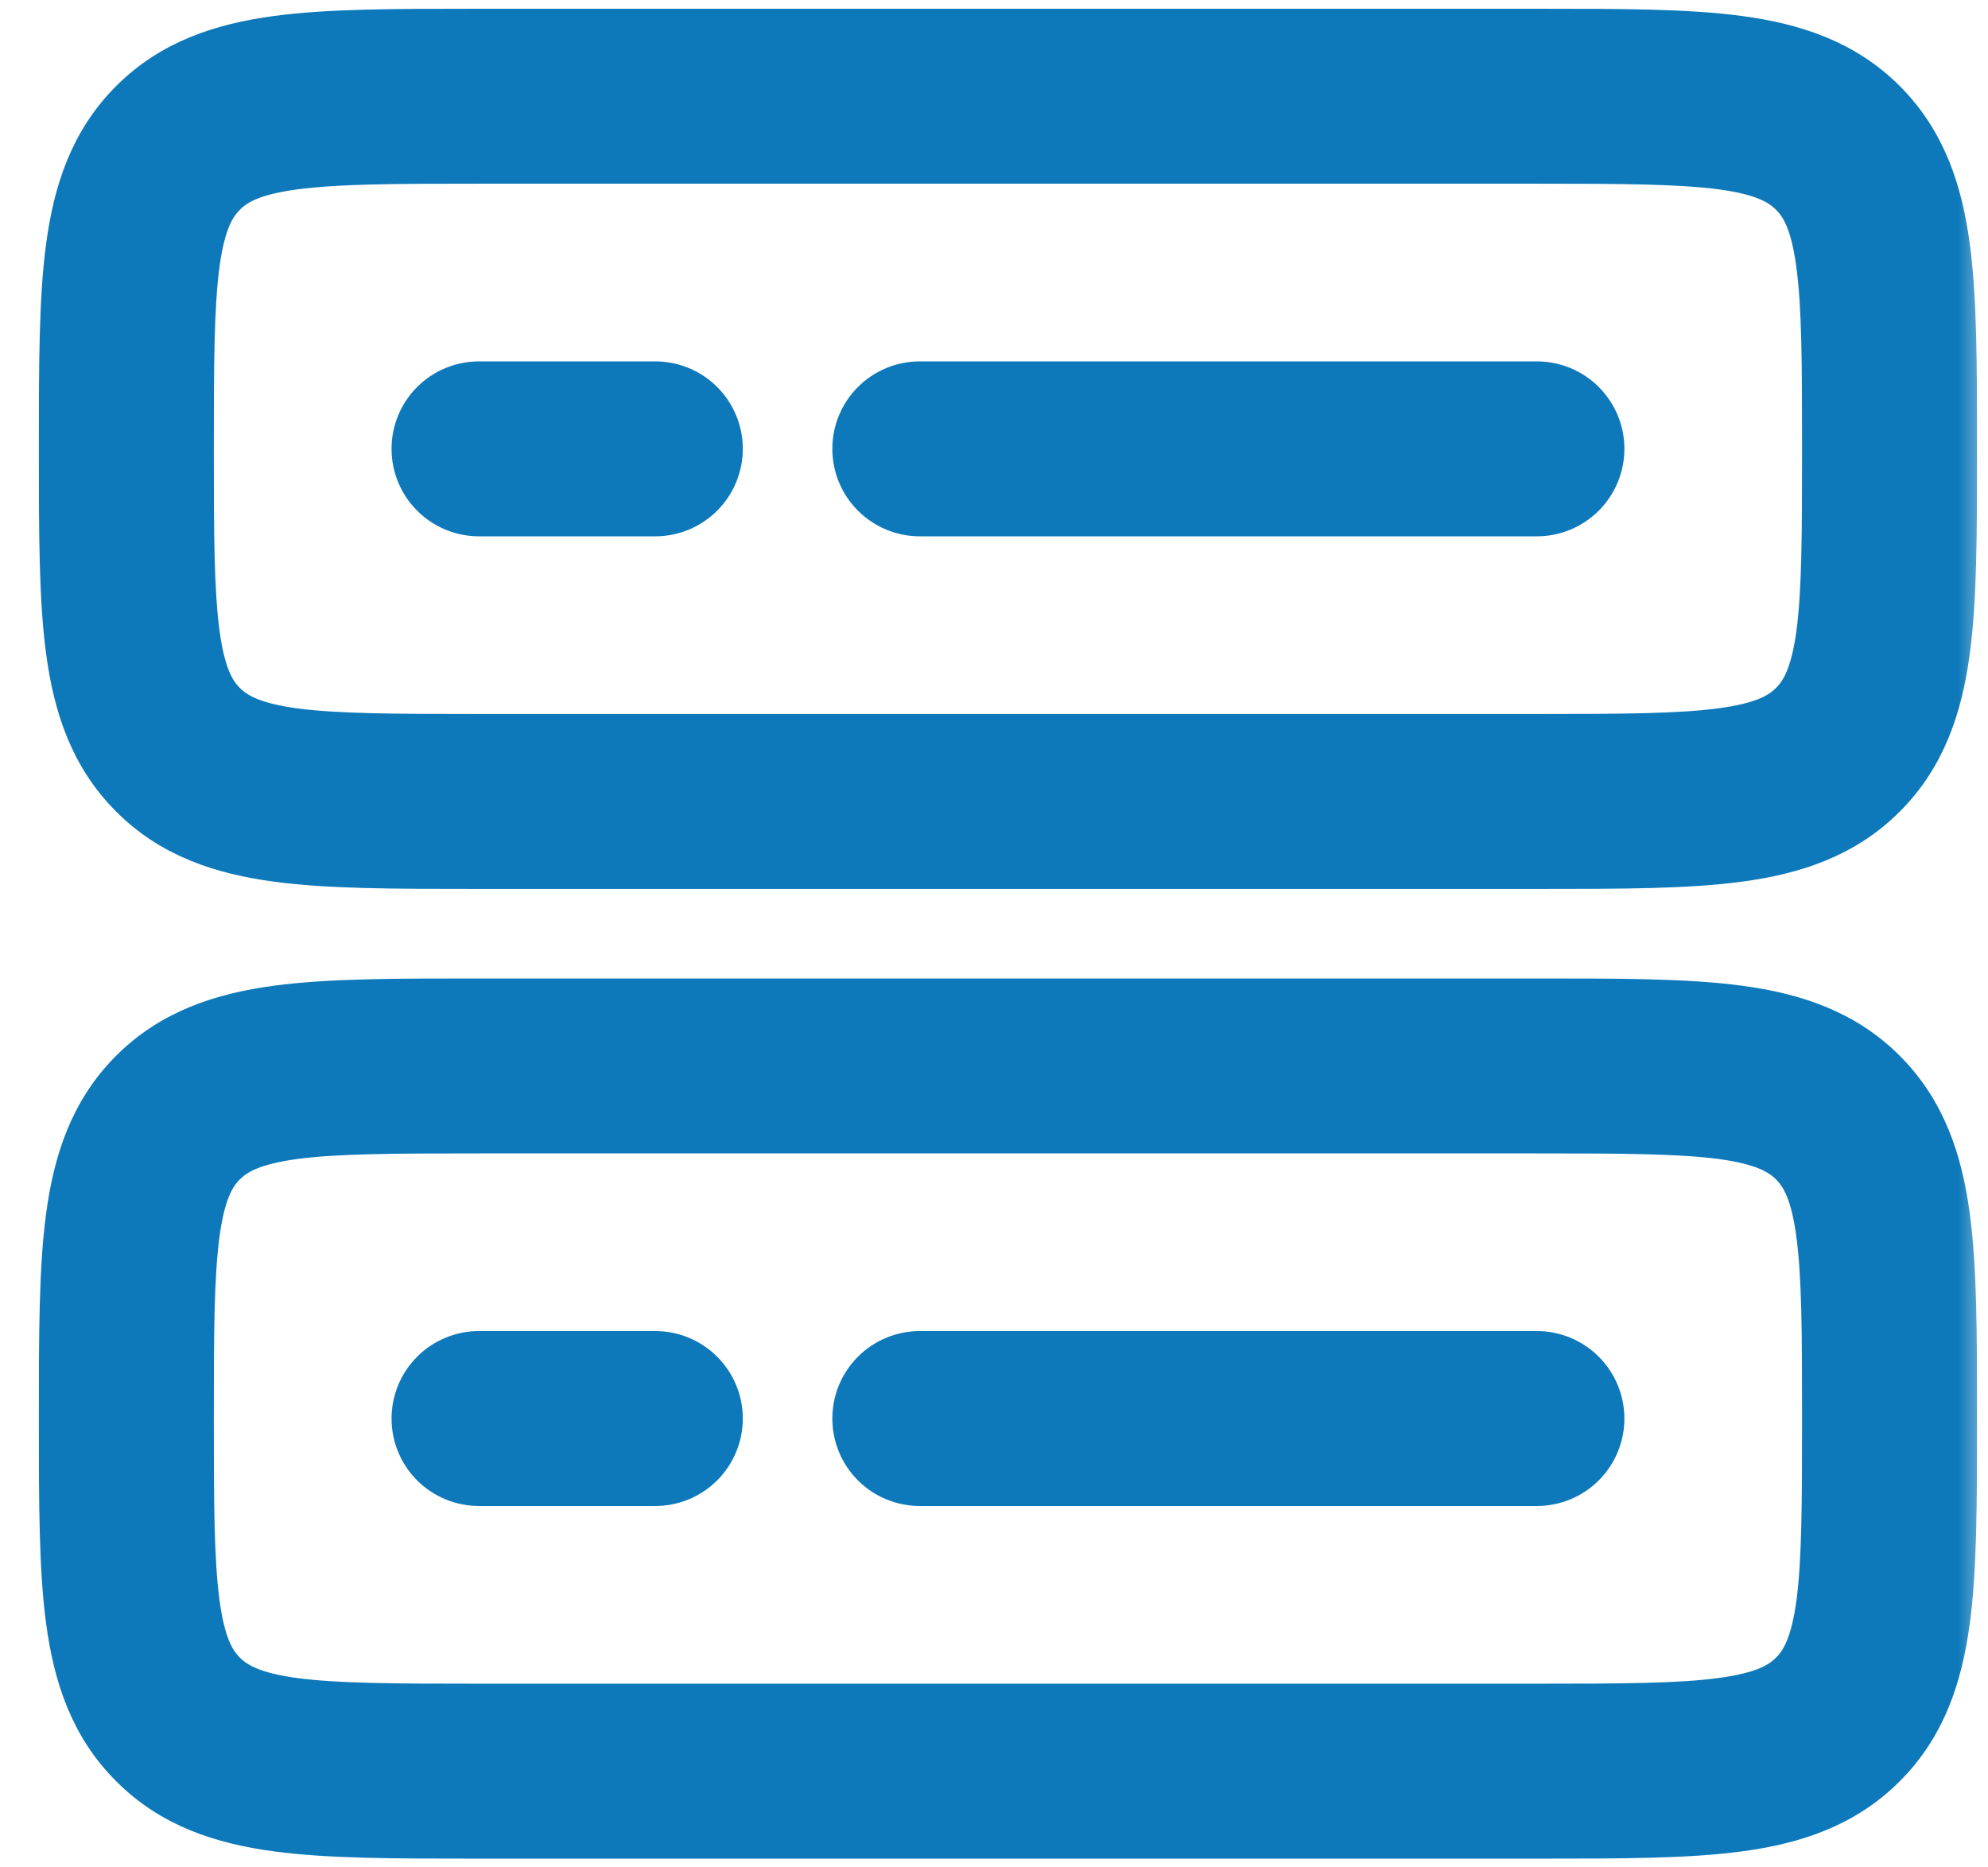
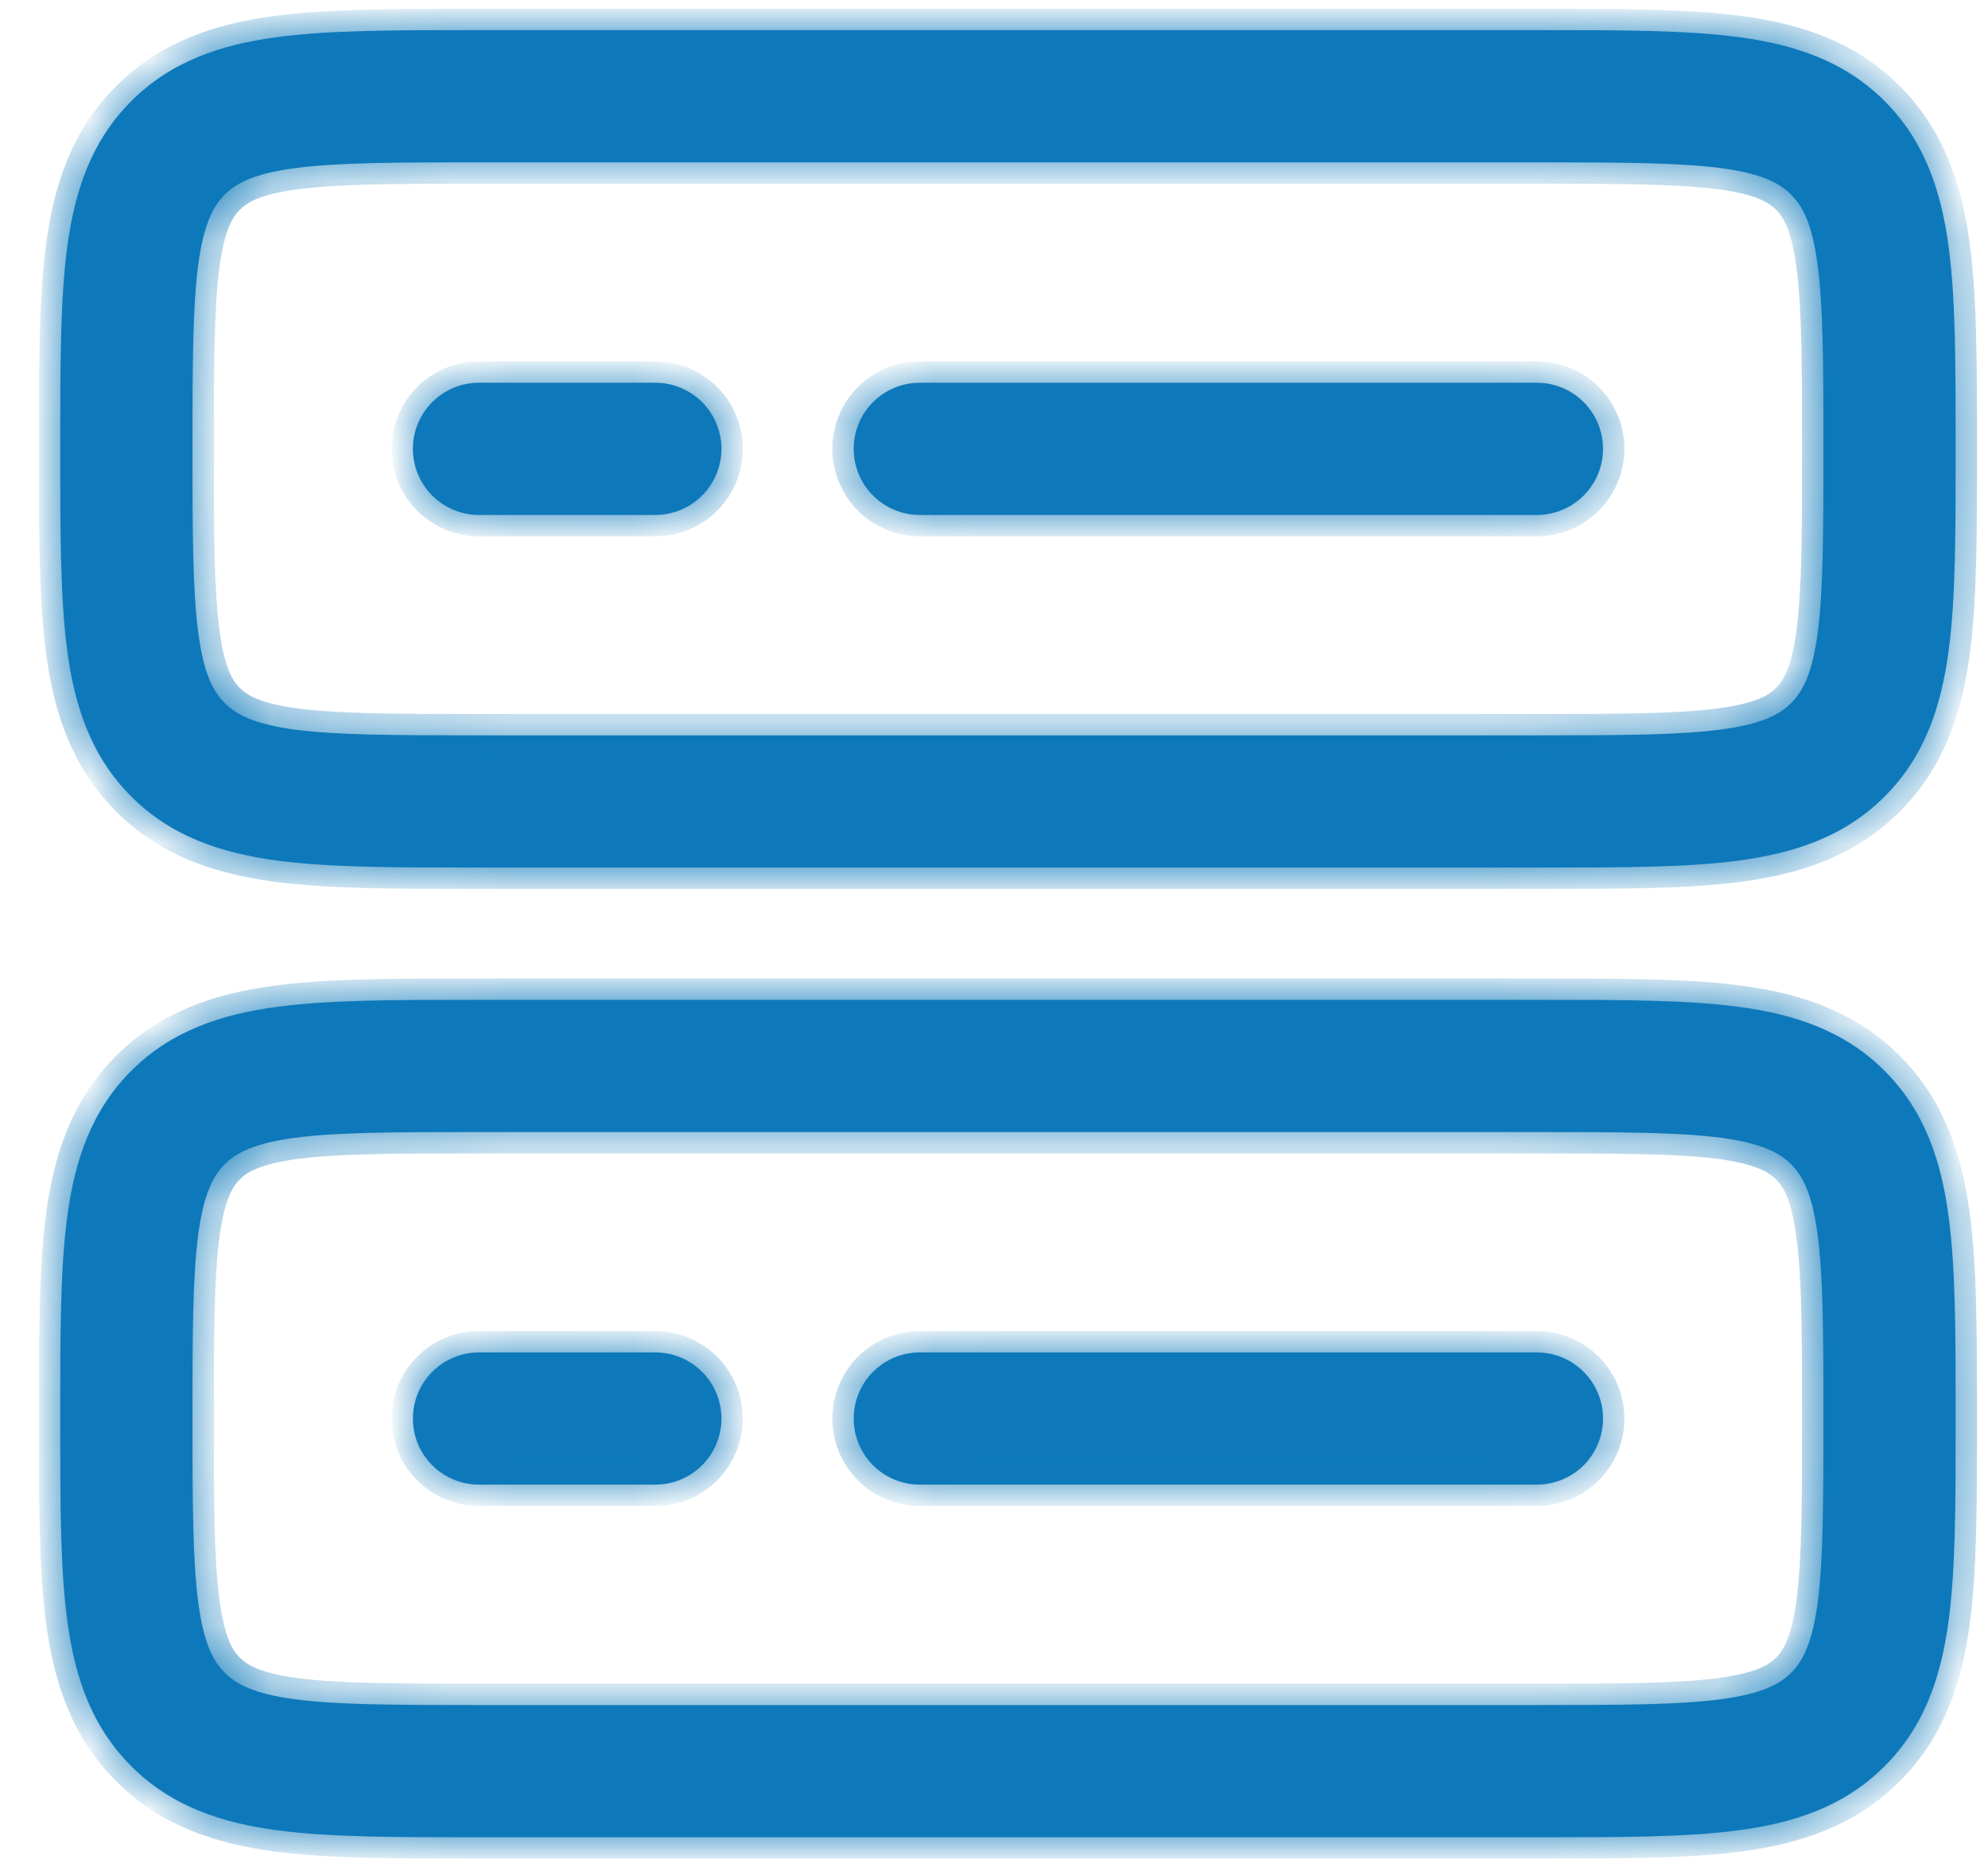
<svg xmlns="http://www.w3.org/2000/svg" width="33" height="31" viewBox="0 0 33 31" fill="none">
  <mask id="path-1-outside-1_2948_181" maskUnits="userSpaceOnUse" x="0" y="-0.5" width="33" height="32" fill="black">
-     <rect fill="white" y="-0.5" width="33" height="32" />
    <path fill-rule="evenodd" clip-rule="evenodd" d="M7.875 0.5H25.588C26.904 0.5 28 0.5 28.869 0.617C29.788 0.74 30.618 1.012 31.284 1.678C31.951 2.345 32.223 3.175 32.346 4.093C32.463 4.963 32.463 6.061 32.463 7.375V7.527C32.463 8.841 32.463 9.939 32.346 10.808C32.223 11.727 31.951 12.557 31.284 13.223C30.618 13.89 29.788 14.162 28.869 14.285C28 14.402 26.904 14.402 25.588 14.402H7.875C6.561 14.402 5.463 14.402 4.594 14.285C3.675 14.162 2.845 13.89 2.18 13.223C1.512 12.557 1.24 11.727 1.117 10.808C1 9.939 1 8.841 1 7.527V7.375C1 6.061 1 4.963 1.117 4.094C1.24 3.175 1.512 2.345 2.178 1.68C2.845 1.012 3.675 0.74 4.593 0.617C5.463 0.5 6.56 0.5 7.875 0.5ZM4.885 2.793C4.211 2.884 3.921 3.04 3.731 3.232C3.54 3.422 3.384 3.711 3.292 4.385C3.198 5.092 3.195 6.04 3.195 7.451C3.195 8.862 3.198 9.81 3.293 10.517C3.384 11.192 3.54 11.482 3.732 11.672C3.922 11.862 4.211 12.018 4.885 12.111C5.592 12.204 6.54 12.207 7.951 12.207H25.512C26.923 12.207 27.871 12.204 28.578 12.109C29.253 12.018 29.542 11.862 29.733 11.67C29.923 11.48 30.079 11.192 30.172 10.517C30.265 9.81 30.268 8.862 30.268 7.451C30.268 6.04 30.265 5.092 30.17 4.385C30.079 3.711 29.923 3.421 29.731 3.231C29.541 3.04 29.253 2.884 28.578 2.792C27.871 2.7 26.923 2.695 25.512 2.695H7.951C6.54 2.695 5.592 2.698 4.885 2.793ZM6.854 7.451C6.854 7.16 6.969 6.881 7.175 6.675C7.381 6.469 7.66 6.354 7.951 6.354H10.878C11.022 6.354 11.165 6.382 11.298 6.437C11.431 6.492 11.552 6.573 11.654 6.675C11.756 6.777 11.837 6.898 11.892 7.031C11.947 7.164 11.976 7.307 11.976 7.451C11.976 7.595 11.947 7.738 11.892 7.871C11.837 8.004 11.756 8.125 11.654 8.227C11.552 8.329 11.431 8.41 11.298 8.465C11.165 8.52 11.022 8.549 10.878 8.549H7.951C7.66 8.549 7.381 8.433 7.175 8.227C6.969 8.021 6.854 7.742 6.854 7.451ZM14.171 7.451C14.171 7.16 14.286 6.881 14.492 6.675C14.698 6.469 14.977 6.354 15.268 6.354H25.512C25.803 6.354 26.082 6.469 26.288 6.675C26.494 6.881 26.61 7.16 26.61 7.451C26.61 7.742 26.494 8.021 26.288 8.227C26.082 8.433 25.803 8.549 25.512 8.549H15.268C14.977 8.549 14.698 8.433 14.492 8.227C14.286 8.021 14.171 7.742 14.171 7.451ZM7.875 16.598H25.588C26.904 16.598 28 16.598 28.869 16.715C29.788 16.838 30.618 17.11 31.284 17.777C31.951 18.443 32.223 19.273 32.346 20.192C32.463 21.061 32.463 22.157 32.463 23.473V23.625C32.463 24.941 32.463 26.037 32.346 26.906C32.223 27.825 31.951 28.655 31.284 29.32C30.618 29.988 29.788 30.26 28.869 30.383C28 30.5 26.904 30.5 25.588 30.5H7.875C6.561 30.5 5.463 30.5 4.594 30.383C3.675 30.26 2.845 29.988 2.18 29.32C1.512 28.655 1.24 27.825 1.117 26.906C1 26.037 1 24.941 1 23.625V23.473C1 22.157 1 21.061 1.117 20.192C1.24 19.273 1.512 18.443 2.178 17.777C2.845 17.11 3.675 16.838 4.593 16.715C5.463 16.598 6.561 16.598 7.875 16.598ZM4.885 18.889C4.211 18.982 3.921 19.138 3.731 19.328C3.54 19.518 3.384 19.808 3.292 20.484C3.198 21.19 3.195 22.138 3.195 23.549C3.195 24.959 3.198 25.908 3.293 26.615C3.384 27.289 3.54 27.579 3.732 27.769C3.922 27.959 4.211 28.116 4.885 28.208C5.592 28.302 6.54 28.305 7.951 28.305H25.512C26.923 28.305 27.871 28.302 28.578 28.207C29.253 28.116 29.542 27.959 29.733 27.768C29.923 27.578 30.079 27.289 30.172 26.615C30.265 25.908 30.268 24.959 30.268 23.549C30.268 22.138 30.265 21.19 30.17 20.483C30.079 19.808 29.923 19.518 29.731 19.328C29.541 19.138 29.253 18.982 28.578 18.889C27.871 18.797 26.923 18.793 25.512 18.793H7.951C6.54 18.793 5.592 18.796 4.885 18.889ZM6.854 23.549C6.854 23.258 6.969 22.979 7.175 22.773C7.381 22.567 7.66 22.451 7.951 22.451H10.878C11.169 22.451 11.448 22.567 11.654 22.773C11.86 22.979 11.976 23.258 11.976 23.549C11.976 23.84 11.86 24.119 11.654 24.325C11.448 24.531 11.169 24.646 10.878 24.646H7.951C7.66 24.646 7.381 24.531 7.175 24.325C6.969 24.119 6.854 23.84 6.854 23.549ZM14.171 23.549C14.171 23.258 14.286 22.979 14.492 22.773C14.698 22.567 14.977 22.451 15.268 22.451H25.512C25.803 22.451 26.082 22.567 26.288 22.773C26.494 22.979 26.61 23.258 26.61 23.549C26.61 23.84 26.494 24.119 26.288 24.325C26.082 24.531 25.803 24.646 25.512 24.646H15.268C14.977 24.646 14.698 24.531 14.492 24.325C14.286 24.119 14.171 23.84 14.171 23.549Z" />
  </mask>
  <path fill-rule="evenodd" clip-rule="evenodd" d="M7.875 0.5H25.588C26.904 0.5 28 0.5 28.869 0.617C29.788 0.74 30.618 1.012 31.284 1.678C31.951 2.345 32.223 3.175 32.346 4.093C32.463 4.963 32.463 6.061 32.463 7.375V7.527C32.463 8.841 32.463 9.939 32.346 10.808C32.223 11.727 31.951 12.557 31.284 13.223C30.618 13.89 29.788 14.162 28.869 14.285C28 14.402 26.904 14.402 25.588 14.402H7.875C6.561 14.402 5.463 14.402 4.594 14.285C3.675 14.162 2.845 13.89 2.18 13.223C1.512 12.557 1.24 11.727 1.117 10.808C1 9.939 1 8.841 1 7.527V7.375C1 6.061 1 4.963 1.117 4.094C1.24 3.175 1.512 2.345 2.178 1.68C2.845 1.012 3.675 0.74 4.593 0.617C5.463 0.5 6.56 0.5 7.875 0.5ZM4.885 2.793C4.211 2.884 3.921 3.04 3.731 3.232C3.54 3.422 3.384 3.711 3.292 4.385C3.198 5.092 3.195 6.04 3.195 7.451C3.195 8.862 3.198 9.81 3.293 10.517C3.384 11.192 3.54 11.482 3.732 11.672C3.922 11.862 4.211 12.018 4.885 12.111C5.592 12.204 6.54 12.207 7.951 12.207H25.512C26.923 12.207 27.871 12.204 28.578 12.109C29.253 12.018 29.542 11.862 29.733 11.67C29.923 11.48 30.079 11.192 30.172 10.517C30.265 9.81 30.268 8.862 30.268 7.451C30.268 6.04 30.265 5.092 30.17 4.385C30.079 3.711 29.923 3.421 29.731 3.231C29.541 3.04 29.253 2.884 28.578 2.792C27.871 2.7 26.923 2.695 25.512 2.695H7.951C6.54 2.695 5.592 2.698 4.885 2.793ZM6.854 7.451C6.854 7.16 6.969 6.881 7.175 6.675C7.381 6.469 7.66 6.354 7.951 6.354H10.878C11.022 6.354 11.165 6.382 11.298 6.437C11.431 6.492 11.552 6.573 11.654 6.675C11.756 6.777 11.837 6.898 11.892 7.031C11.947 7.164 11.976 7.307 11.976 7.451C11.976 7.595 11.947 7.738 11.892 7.871C11.837 8.004 11.756 8.125 11.654 8.227C11.552 8.329 11.431 8.41 11.298 8.465C11.165 8.52 11.022 8.549 10.878 8.549H7.951C7.66 8.549 7.381 8.433 7.175 8.227C6.969 8.021 6.854 7.742 6.854 7.451ZM14.171 7.451C14.171 7.16 14.286 6.881 14.492 6.675C14.698 6.469 14.977 6.354 15.268 6.354H25.512C25.803 6.354 26.082 6.469 26.288 6.675C26.494 6.881 26.61 7.16 26.61 7.451C26.61 7.742 26.494 8.021 26.288 8.227C26.082 8.433 25.803 8.549 25.512 8.549H15.268C14.977 8.549 14.698 8.433 14.492 8.227C14.286 8.021 14.171 7.742 14.171 7.451ZM7.875 16.598H25.588C26.904 16.598 28 16.598 28.869 16.715C29.788 16.838 30.618 17.11 31.284 17.777C31.951 18.443 32.223 19.273 32.346 20.192C32.463 21.061 32.463 22.157 32.463 23.473V23.625C32.463 24.941 32.463 26.037 32.346 26.906C32.223 27.825 31.951 28.655 31.284 29.32C30.618 29.988 29.788 30.26 28.869 30.383C28 30.5 26.904 30.5 25.588 30.5H7.875C6.561 30.5 5.463 30.5 4.594 30.383C3.675 30.26 2.845 29.988 2.18 29.32C1.512 28.655 1.24 27.825 1.117 26.906C1 26.037 1 24.941 1 23.625V23.473C1 22.157 1 21.061 1.117 20.192C1.24 19.273 1.512 18.443 2.178 17.777C2.845 17.11 3.675 16.838 4.593 16.715C5.463 16.598 6.561 16.598 7.875 16.598ZM4.885 18.889C4.211 18.982 3.921 19.138 3.731 19.328C3.54 19.518 3.384 19.808 3.292 20.484C3.198 21.19 3.195 22.138 3.195 23.549C3.195 24.959 3.198 25.908 3.293 26.615C3.384 27.289 3.54 27.579 3.732 27.769C3.922 27.959 4.211 28.116 4.885 28.208C5.592 28.302 6.54 28.305 7.951 28.305H25.512C26.923 28.305 27.871 28.302 28.578 28.207C29.253 28.116 29.542 27.959 29.733 27.768C29.923 27.578 30.079 27.289 30.172 26.615C30.265 25.908 30.268 24.959 30.268 23.549C30.268 22.138 30.265 21.19 30.17 20.483C30.079 19.808 29.923 19.518 29.731 19.328C29.541 19.138 29.253 18.982 28.578 18.889C27.871 18.797 26.923 18.793 25.512 18.793H7.951C6.54 18.793 5.592 18.796 4.885 18.889ZM6.854 23.549C6.854 23.258 6.969 22.979 7.175 22.773C7.381 22.567 7.66 22.451 7.951 22.451H10.878C11.169 22.451 11.448 22.567 11.654 22.773C11.86 22.979 11.976 23.258 11.976 23.549C11.976 23.84 11.86 24.119 11.654 24.325C11.448 24.531 11.169 24.646 10.878 24.646H7.951C7.66 24.646 7.381 24.531 7.175 24.325C6.969 24.119 6.854 23.84 6.854 23.549ZM14.171 23.549C14.171 23.258 14.286 22.979 14.492 22.773C14.698 22.567 14.977 22.451 15.268 22.451H25.512C25.803 22.451 26.082 22.567 26.288 22.773C26.494 22.979 26.61 23.258 26.61 23.549C26.61 23.84 26.494 24.119 26.288 24.325C26.082 24.531 25.803 24.646 25.512 24.646H15.268C14.977 24.646 14.698 24.531 14.492 24.325C14.286 24.119 14.171 23.84 14.171 23.549Z" fill="#0E79BA" />
  <path fill-rule="evenodd" clip-rule="evenodd" d="M7.875 0.5H25.588C26.904 0.5 28 0.5 28.869 0.617C29.788 0.74 30.618 1.012 31.284 1.678C31.951 2.345 32.223 3.175 32.346 4.093C32.463 4.963 32.463 6.061 32.463 7.375V7.527C32.463 8.841 32.463 9.939 32.346 10.808C32.223 11.727 31.951 12.557 31.284 13.223C30.618 13.89 29.788 14.162 28.869 14.285C28 14.402 26.904 14.402 25.588 14.402H7.875C6.561 14.402 5.463 14.402 4.594 14.285C3.675 14.162 2.845 13.89 2.18 13.223C1.512 12.557 1.24 11.727 1.117 10.808C1 9.939 1 8.841 1 7.527V7.375C1 6.061 1 4.963 1.117 4.094C1.24 3.175 1.512 2.345 2.178 1.68C2.845 1.012 3.675 0.74 4.593 0.617C5.463 0.5 6.56 0.5 7.875 0.5ZM4.885 2.793C4.211 2.884 3.921 3.04 3.731 3.232C3.54 3.422 3.384 3.711 3.292 4.385C3.198 5.092 3.195 6.04 3.195 7.451C3.195 8.862 3.198 9.81 3.293 10.517C3.384 11.192 3.54 11.482 3.732 11.672C3.922 11.862 4.211 12.018 4.885 12.111C5.592 12.204 6.54 12.207 7.951 12.207H25.512C26.923 12.207 27.871 12.204 28.578 12.109C29.253 12.018 29.542 11.862 29.733 11.67C29.923 11.48 30.079 11.192 30.172 10.517C30.265 9.81 30.268 8.862 30.268 7.451C30.268 6.04 30.265 5.092 30.17 4.385C30.079 3.711 29.923 3.421 29.731 3.231C29.541 3.04 29.253 2.884 28.578 2.792C27.871 2.7 26.923 2.695 25.512 2.695H7.951C6.54 2.695 5.592 2.698 4.885 2.793ZM6.854 7.451C6.854 7.16 6.969 6.881 7.175 6.675C7.381 6.469 7.66 6.354 7.951 6.354H10.878C11.022 6.354 11.165 6.382 11.298 6.437C11.431 6.492 11.552 6.573 11.654 6.675C11.756 6.777 11.837 6.898 11.892 7.031C11.947 7.164 11.976 7.307 11.976 7.451C11.976 7.595 11.947 7.738 11.892 7.871C11.837 8.004 11.756 8.125 11.654 8.227C11.552 8.329 11.431 8.41 11.298 8.465C11.165 8.52 11.022 8.549 10.878 8.549H7.951C7.66 8.549 7.381 8.433 7.175 8.227C6.969 8.021 6.854 7.742 6.854 7.451ZM14.171 7.451C14.171 7.16 14.286 6.881 14.492 6.675C14.698 6.469 14.977 6.354 15.268 6.354H25.512C25.803 6.354 26.082 6.469 26.288 6.675C26.494 6.881 26.61 7.16 26.61 7.451C26.61 7.742 26.494 8.021 26.288 8.227C26.082 8.433 25.803 8.549 25.512 8.549H15.268C14.977 8.549 14.698 8.433 14.492 8.227C14.286 8.021 14.171 7.742 14.171 7.451ZM7.875 16.598H25.588C26.904 16.598 28 16.598 28.869 16.715C29.788 16.838 30.618 17.11 31.284 17.777C31.951 18.443 32.223 19.273 32.346 20.192C32.463 21.061 32.463 22.157 32.463 23.473V23.625C32.463 24.941 32.463 26.037 32.346 26.906C32.223 27.825 31.951 28.655 31.284 29.32C30.618 29.988 29.788 30.26 28.869 30.383C28 30.5 26.904 30.5 25.588 30.5H7.875C6.561 30.5 5.463 30.5 4.594 30.383C3.675 30.26 2.845 29.988 2.18 29.32C1.512 28.655 1.24 27.825 1.117 26.906C1 26.037 1 24.941 1 23.625V23.473C1 22.157 1 21.061 1.117 20.192C1.24 19.273 1.512 18.443 2.178 17.777C2.845 17.11 3.675 16.838 4.593 16.715C5.463 16.598 6.561 16.598 7.875 16.598ZM4.885 18.889C4.211 18.982 3.921 19.138 3.731 19.328C3.54 19.518 3.384 19.808 3.292 20.484C3.198 21.19 3.195 22.138 3.195 23.549C3.195 24.959 3.198 25.908 3.293 26.615C3.384 27.289 3.54 27.579 3.732 27.769C3.922 27.959 4.211 28.116 4.885 28.208C5.592 28.302 6.54 28.305 7.951 28.305H25.512C26.923 28.305 27.871 28.302 28.578 28.207C29.253 28.116 29.542 27.959 29.733 27.768C29.923 27.578 30.079 27.289 30.172 26.615C30.265 25.908 30.268 24.959 30.268 23.549C30.268 22.138 30.265 21.19 30.17 20.483C30.079 19.808 29.923 19.518 29.731 19.328C29.541 19.138 29.253 18.982 28.578 18.889C27.871 18.797 26.923 18.793 25.512 18.793H7.951C6.54 18.793 5.592 18.796 4.885 18.889ZM6.854 23.549C6.854 23.258 6.969 22.979 7.175 22.773C7.381 22.567 7.66 22.451 7.951 22.451H10.878C11.169 22.451 11.448 22.567 11.654 22.773C11.86 22.979 11.976 23.258 11.976 23.549C11.976 23.84 11.86 24.119 11.654 24.325C11.448 24.531 11.169 24.646 10.878 24.646H7.951C7.66 24.646 7.381 24.531 7.175 24.325C6.969 24.119 6.854 23.84 6.854 23.549ZM14.171 23.549C14.171 23.258 14.286 22.979 14.492 22.773C14.698 22.567 14.977 22.451 15.268 22.451H25.512C25.803 22.451 26.082 22.567 26.288 22.773C26.494 22.979 26.61 23.258 26.61 23.549C26.61 23.84 26.494 24.119 26.288 24.325C26.082 24.531 25.803 24.646 25.512 24.646H15.268C14.977 24.646 14.698 24.531 14.492 24.325C14.286 24.119 14.171 23.84 14.171 23.549Z" stroke="#0E79BA" stroke-width="0.709" mask="url(#path-1-outside-1_2948_181)" />
</svg>